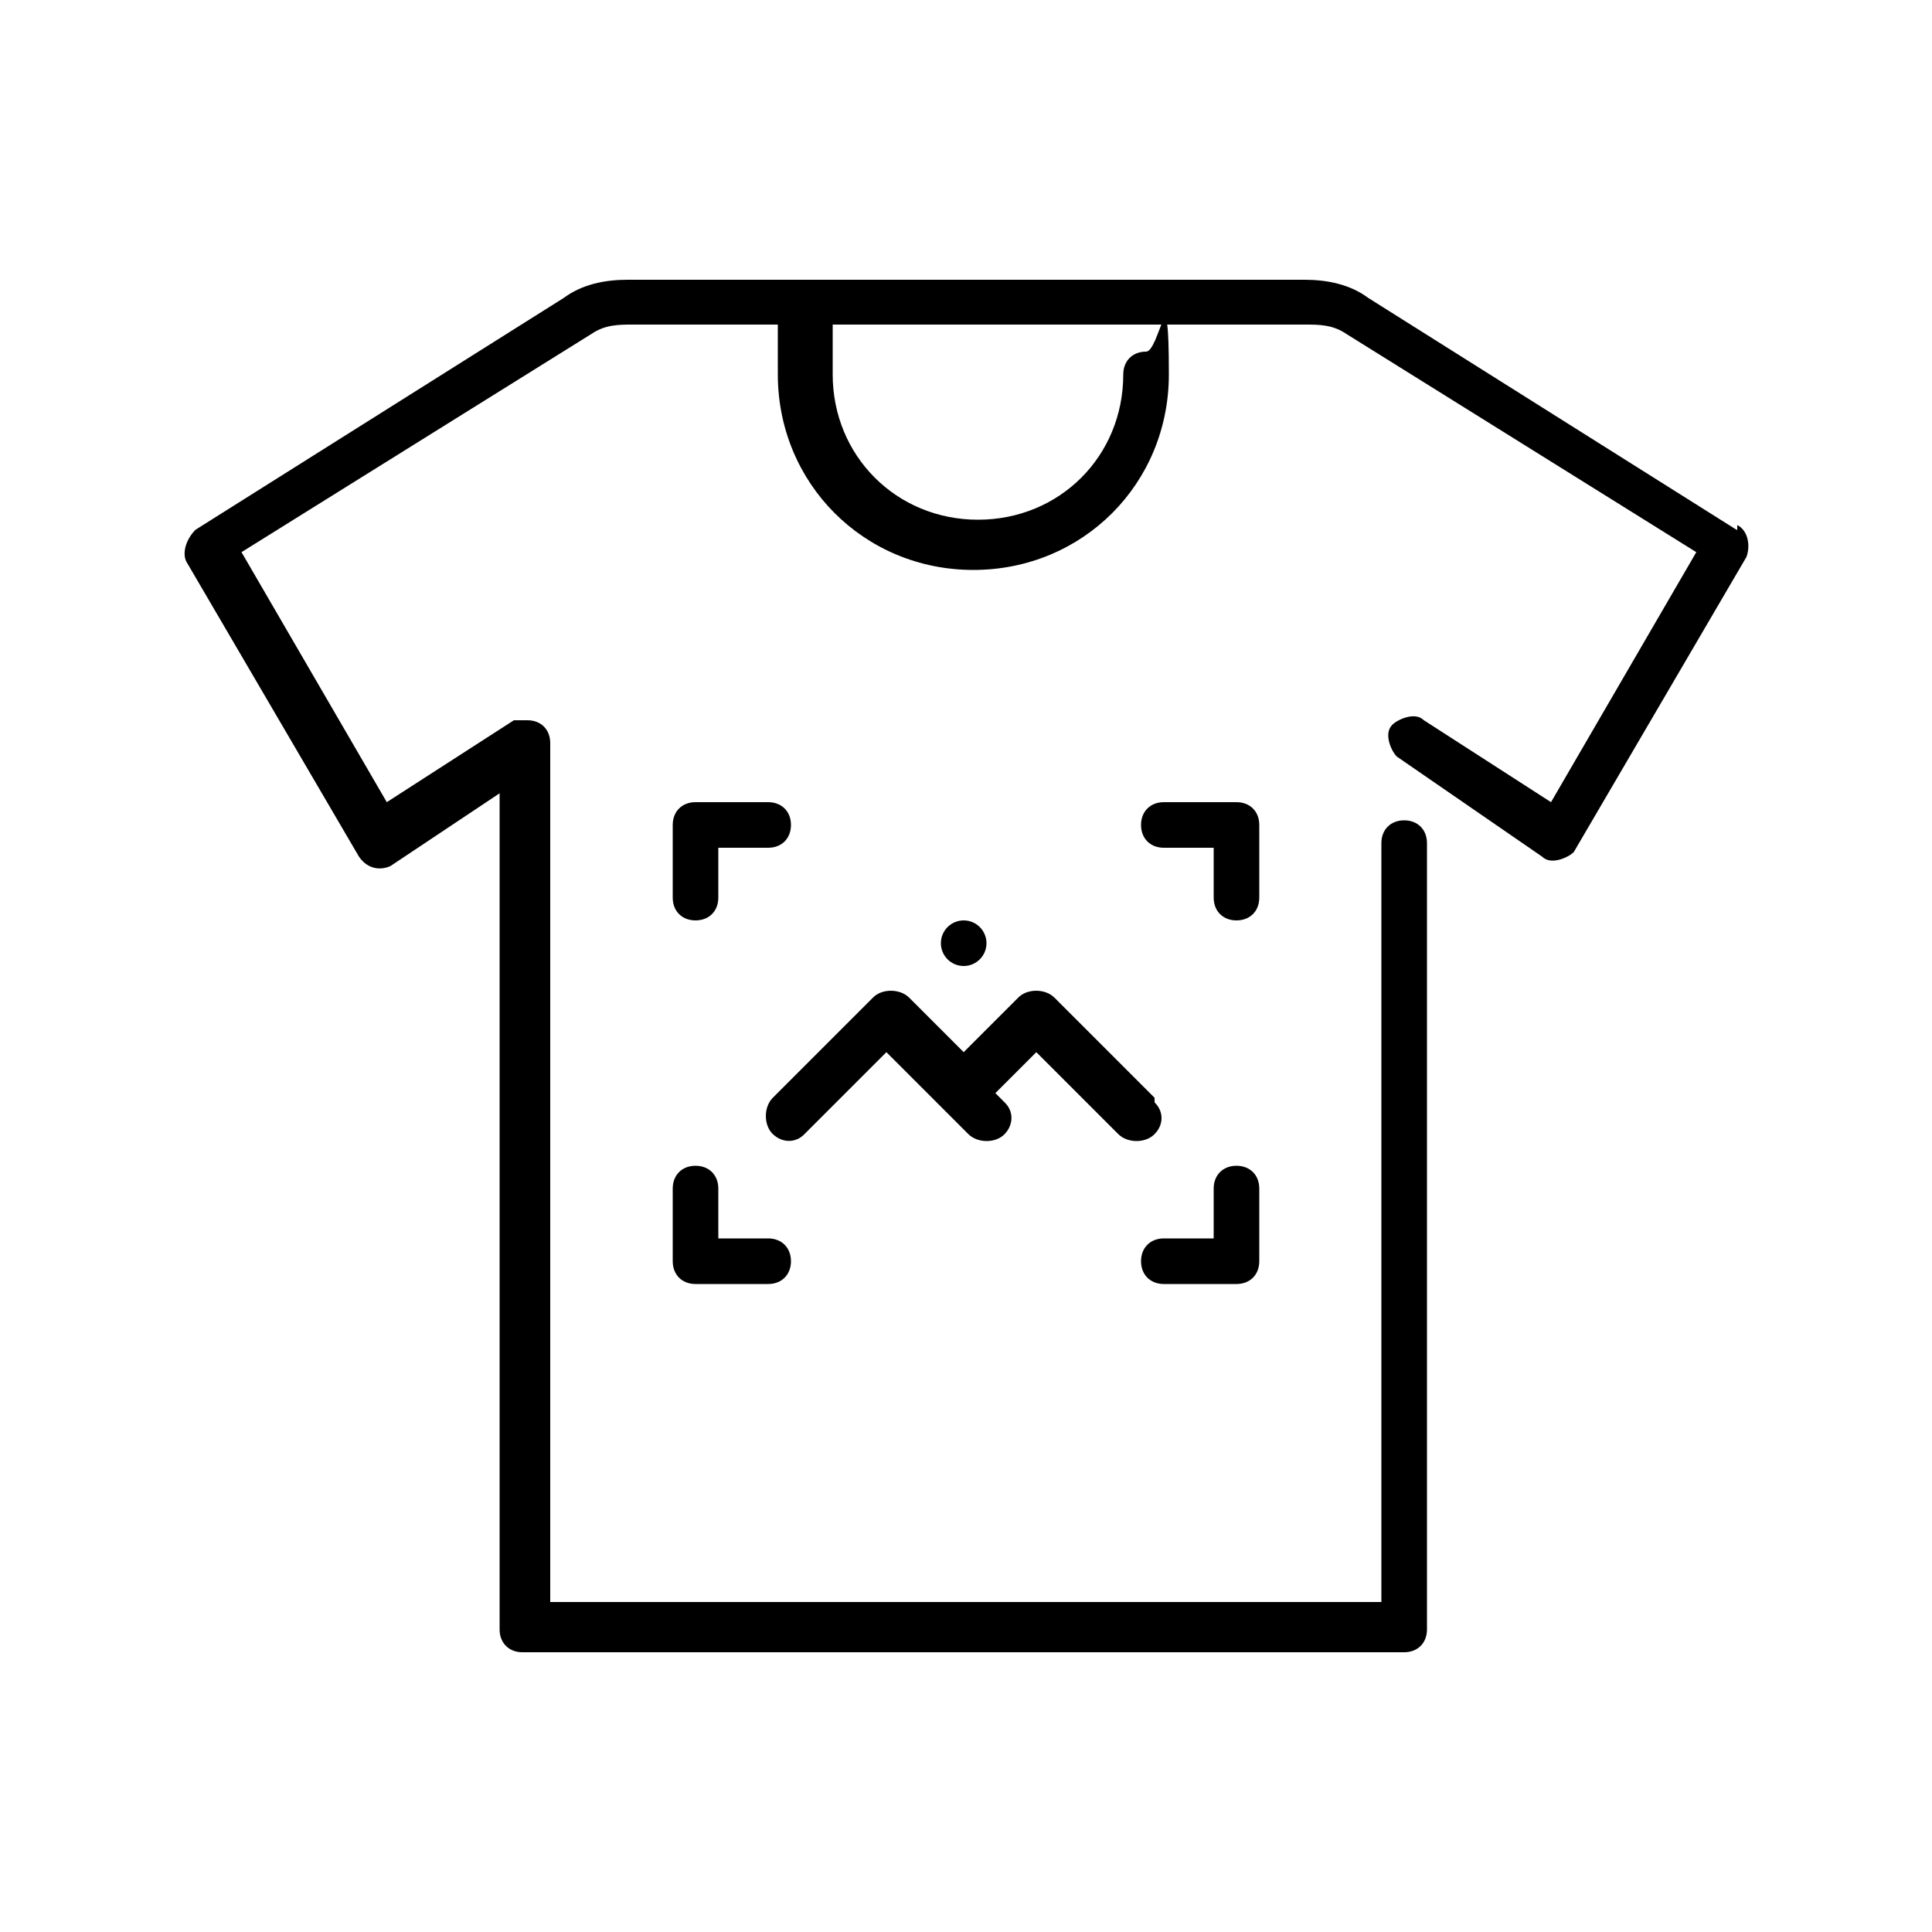
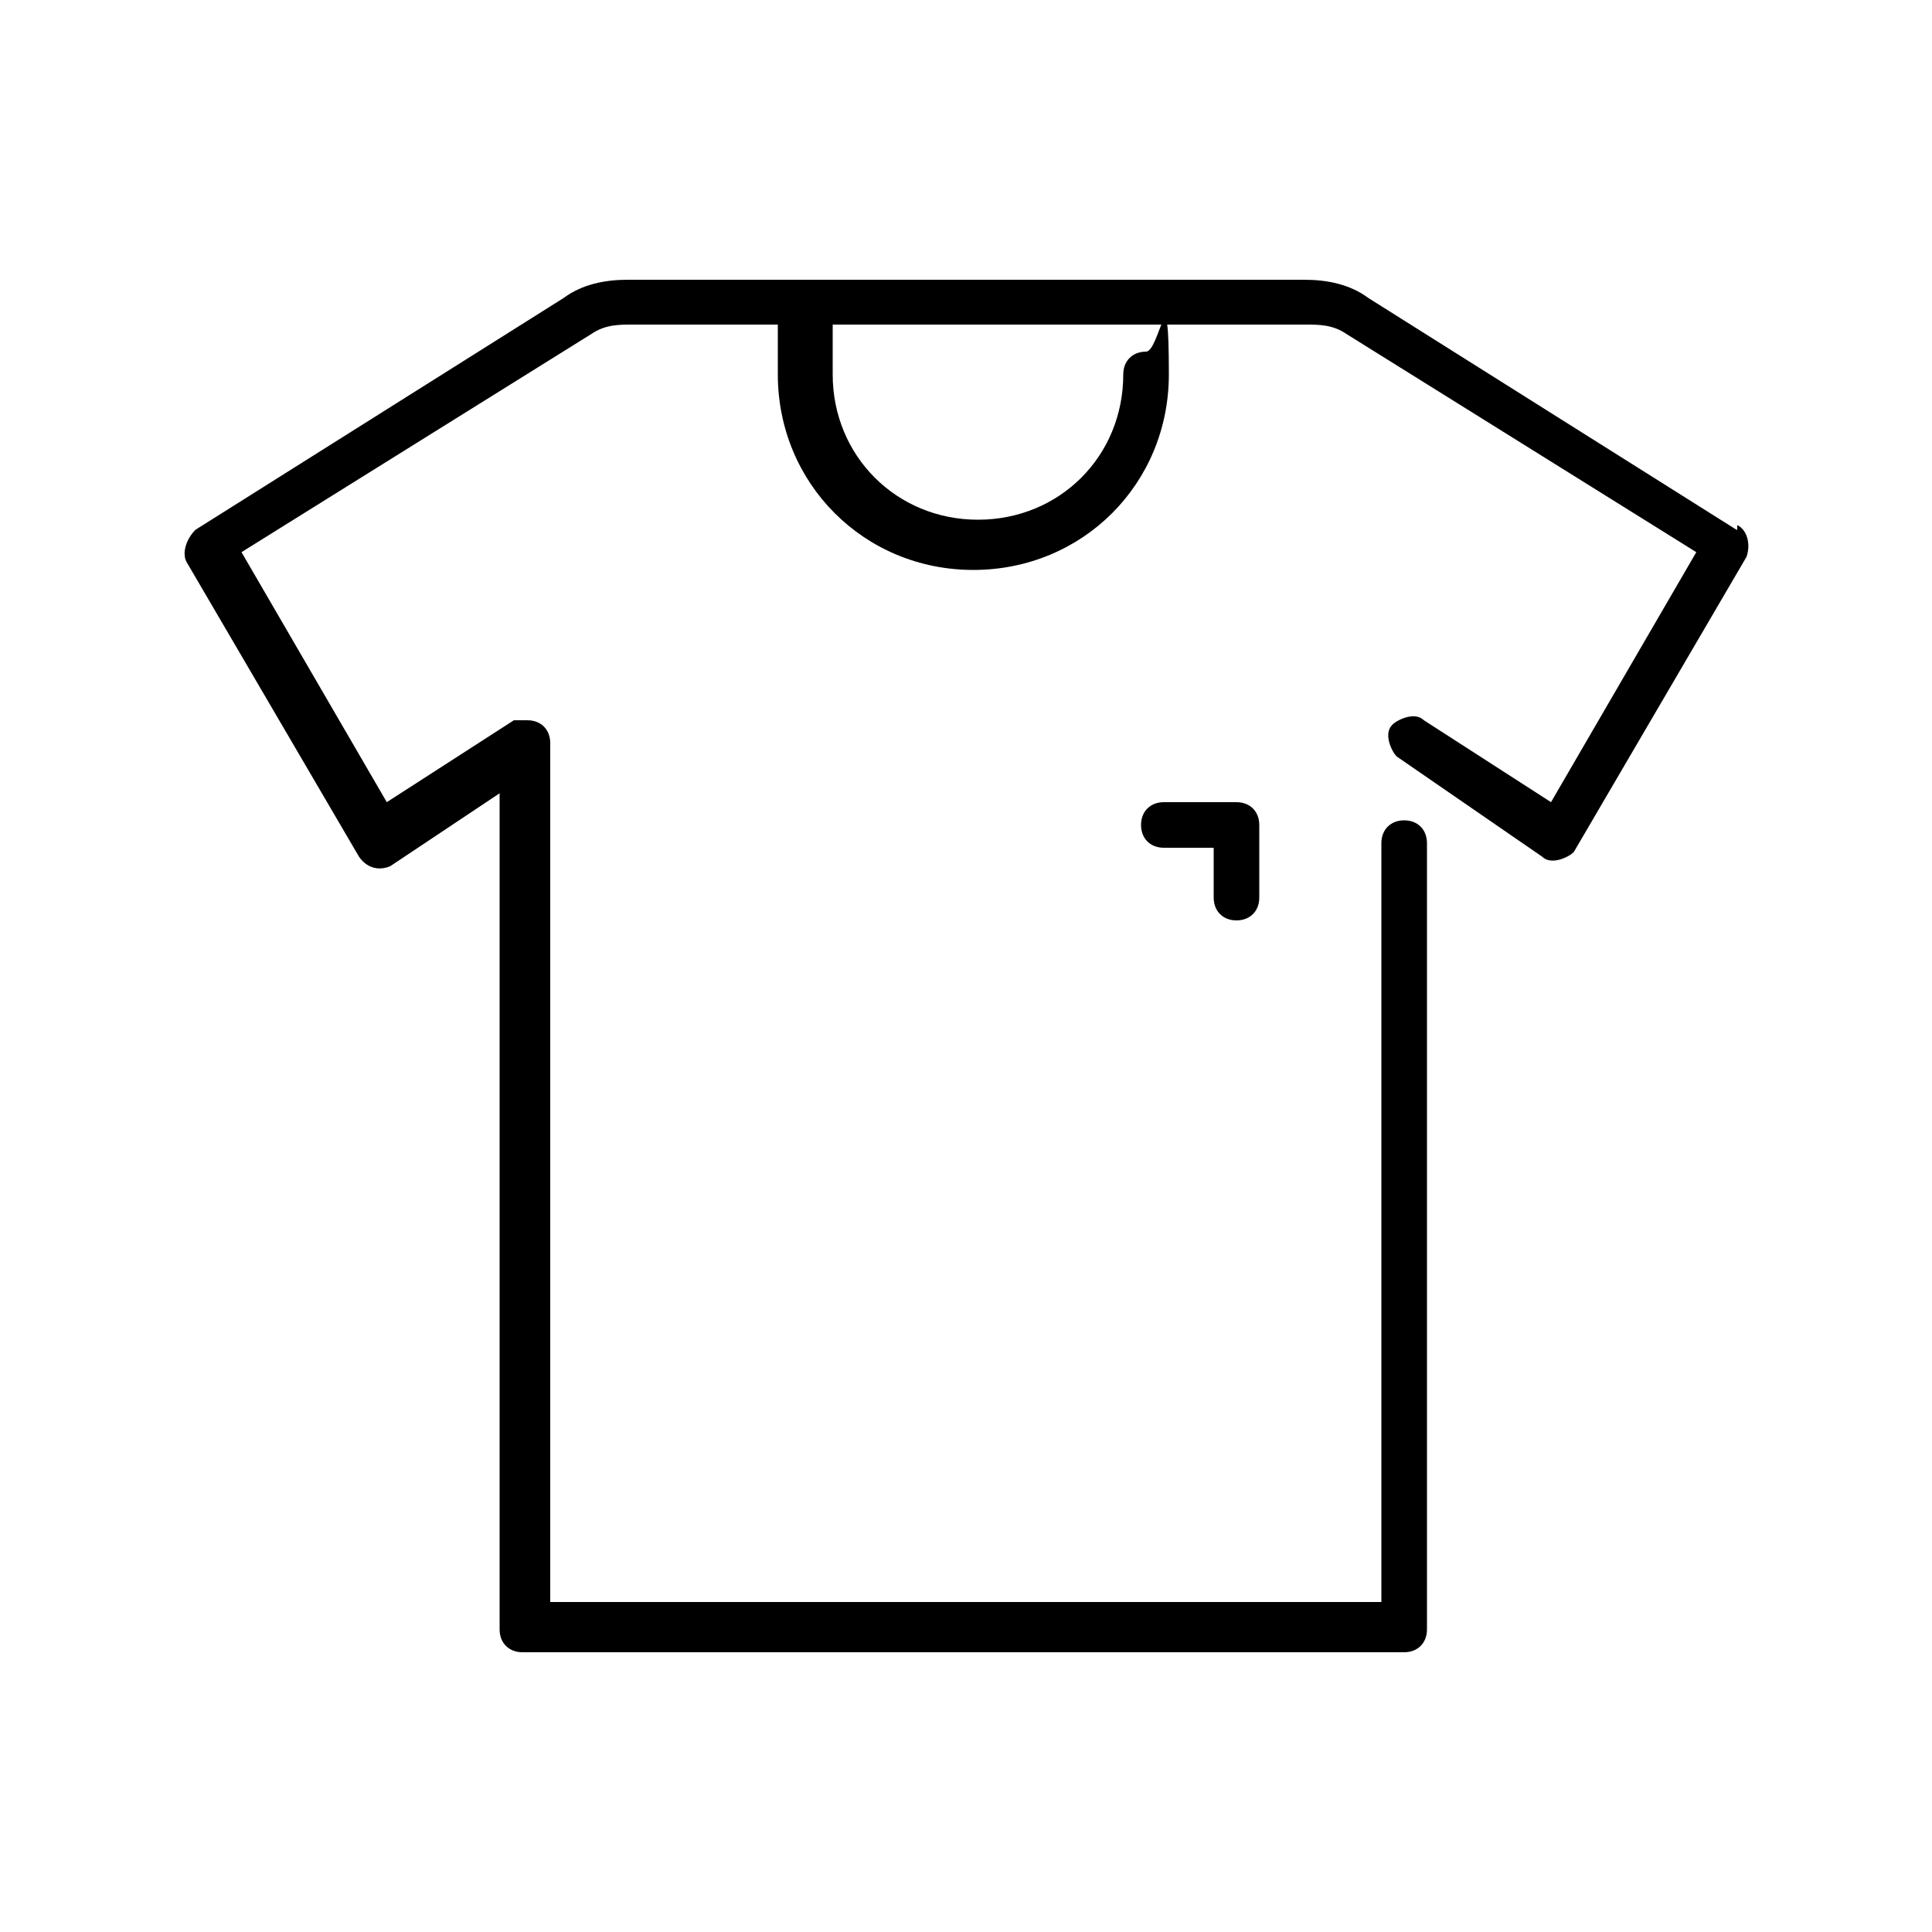
<svg xmlns="http://www.w3.org/2000/svg" id="Layer_1" data-name="Layer 1" viewBox="0 0 50 50">
  <path d="M44.94,13.71l-9.53-6c-.47-.35-1.06-.47-1.65-.47h-17.52c-.59,0-1.18.12-1.65.47l-9.53,6c-.24.24-.35.59-.24.82l4.47,7.64c.24.35.59.35.82.24h0l2.82-1.88v21.64c0,.35.24.59.59.59h22.82c.35,0,.59-.24.59-.59v-20.35c0-.35-.24-.59-.59-.59s-.59.24-.59.59v19.64H14.24v-22.23c0-.35-.24-.59-.59-.59h-.35l-3.29,2.12-3.76-6.47,9.06-5.65c.35-.24.71-.24,1.06-.24h3.76v1.29c0,2.82,2.23,5.06,5.06,5.06s5.06-2.23,5.06-5.06-.24-.59-.59-.59-.59.24-.59.59c0,2.12-1.65,3.76-3.76,3.76s-3.76-1.65-3.76-3.76v-1.29h12.23c.35,0,.71,0,1.06.24l9.06,5.65-3.76,6.47-3.29-2.12c-.24-.24-.71,0-.82.12-.24.24,0,.71.12.82l3.76,2.59c.24.24.71,0,.82-.12h0l4.47-7.64c.12-.35,0-.71-.24-.82v.12Z" />
-   <path d="M18,23.82c-.35,0-.59-.24-.59-.59v-1.88c0-.35.24-.59.59-.59h1.88c.35,0,.59.24.59.59s-.24.59-.59.59h-1.29v1.29c0,.35-.24.59-.59.59Z" />
-   <path d="M32,33.23h-1.88c-.35,0-.59-.24-.59-.59s.24-.59.59-.59h1.29v-1.29c0-.35.24-.59.59-.59s.59.24.59.59v1.88c0,.35-.24.59-.59.59Z" />
  <path d="M32,23.82c-.35,0-.59-.24-.59-.59v-1.29h-1.29c-.35,0-.59-.24-.59-.59s.24-.59.59-.59h1.88c.35,0,.59.24.59.59v1.88c0,.35-.24.59-.59.59Z" />
-   <path d="M19.88,33.23h-1.88c-.35,0-.59-.24-.59-.59v-1.88c0-.35.24-.59.59-.59s.59.24.59.59v1.29h1.29c.35,0,.59.24.59.59s-.24.59-.59.59Z" />
-   <path d="M29.88,28.41l-2.59-2.59c-.24-.24-.71-.24-.94,0l-1.41,1.41-1.41-1.41c-.24-.24-.71-.24-.94,0l-2.59,2.59c-.24.24-.24.71,0,.94s.59.24.82,0l2.12-2.12,2.12,2.12c.24.24.71.24.94,0s.24-.59,0-.82l-.24-.24,1.06-1.06,2.12,2.12c.24.24.71.24.94,0,.24-.24.24-.59,0-.82v-.12Z" />
-   <circle cx="24.94" cy="24.41" r=".59" />
</svg>